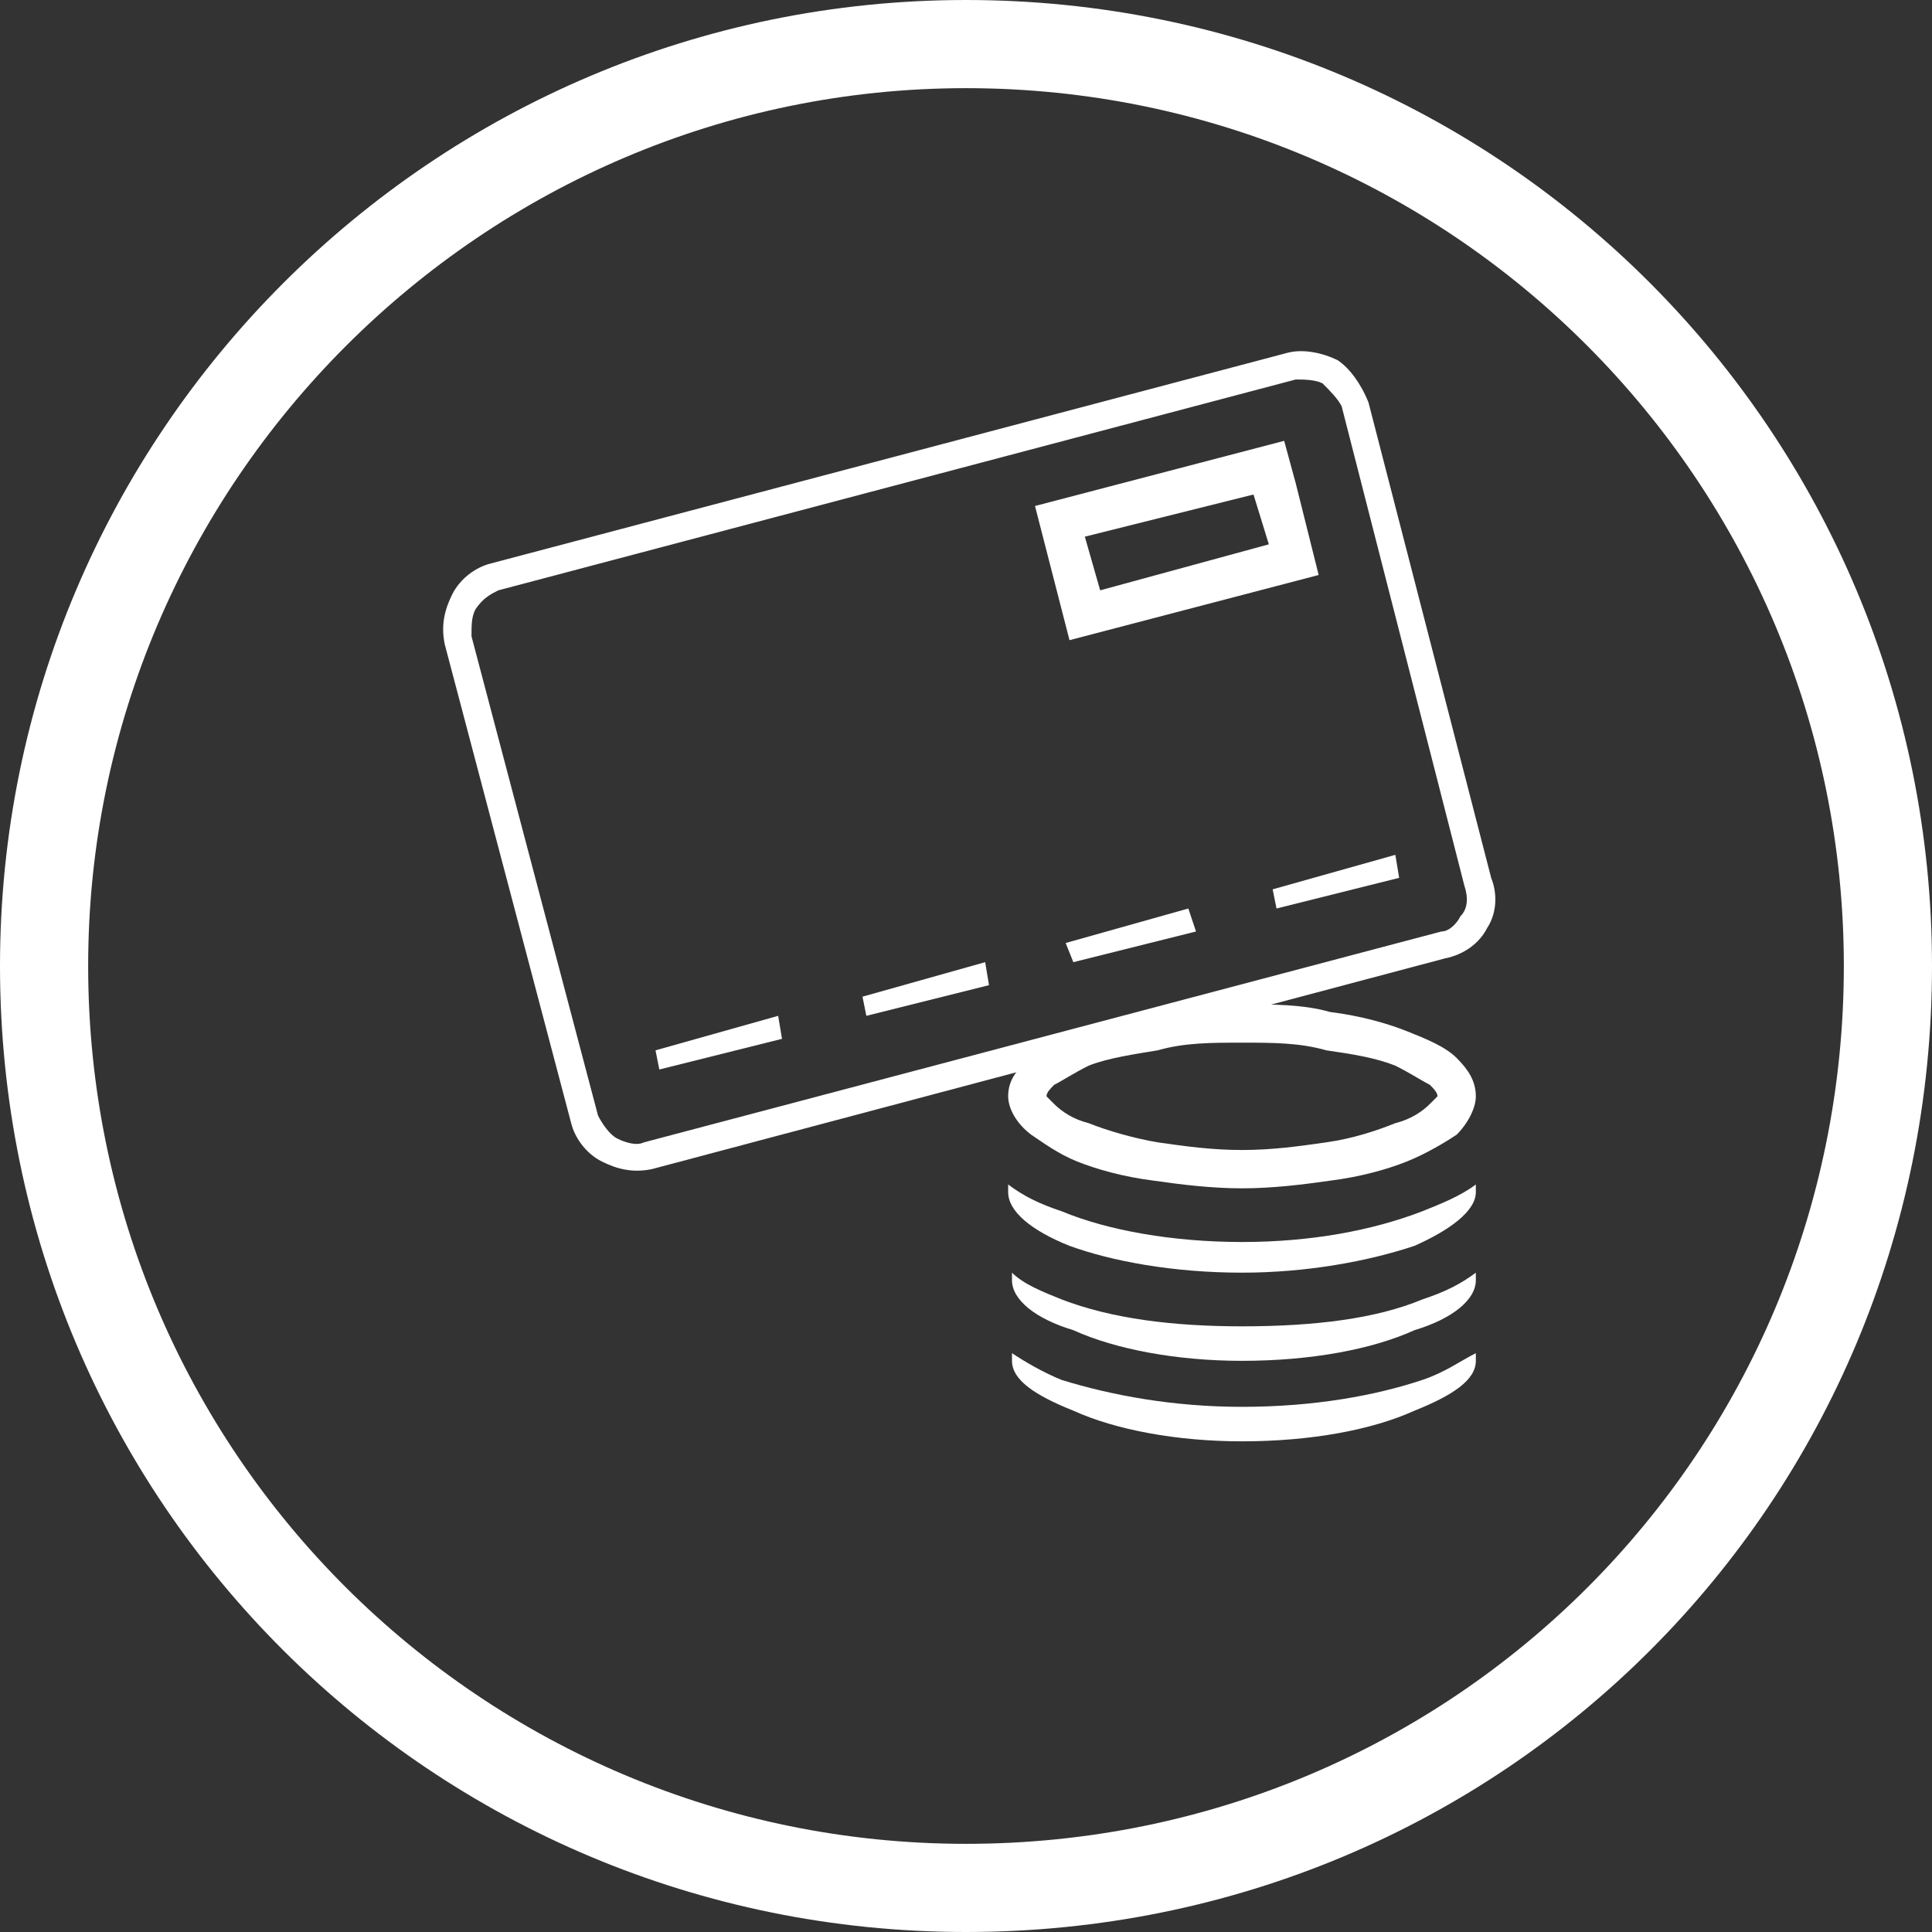
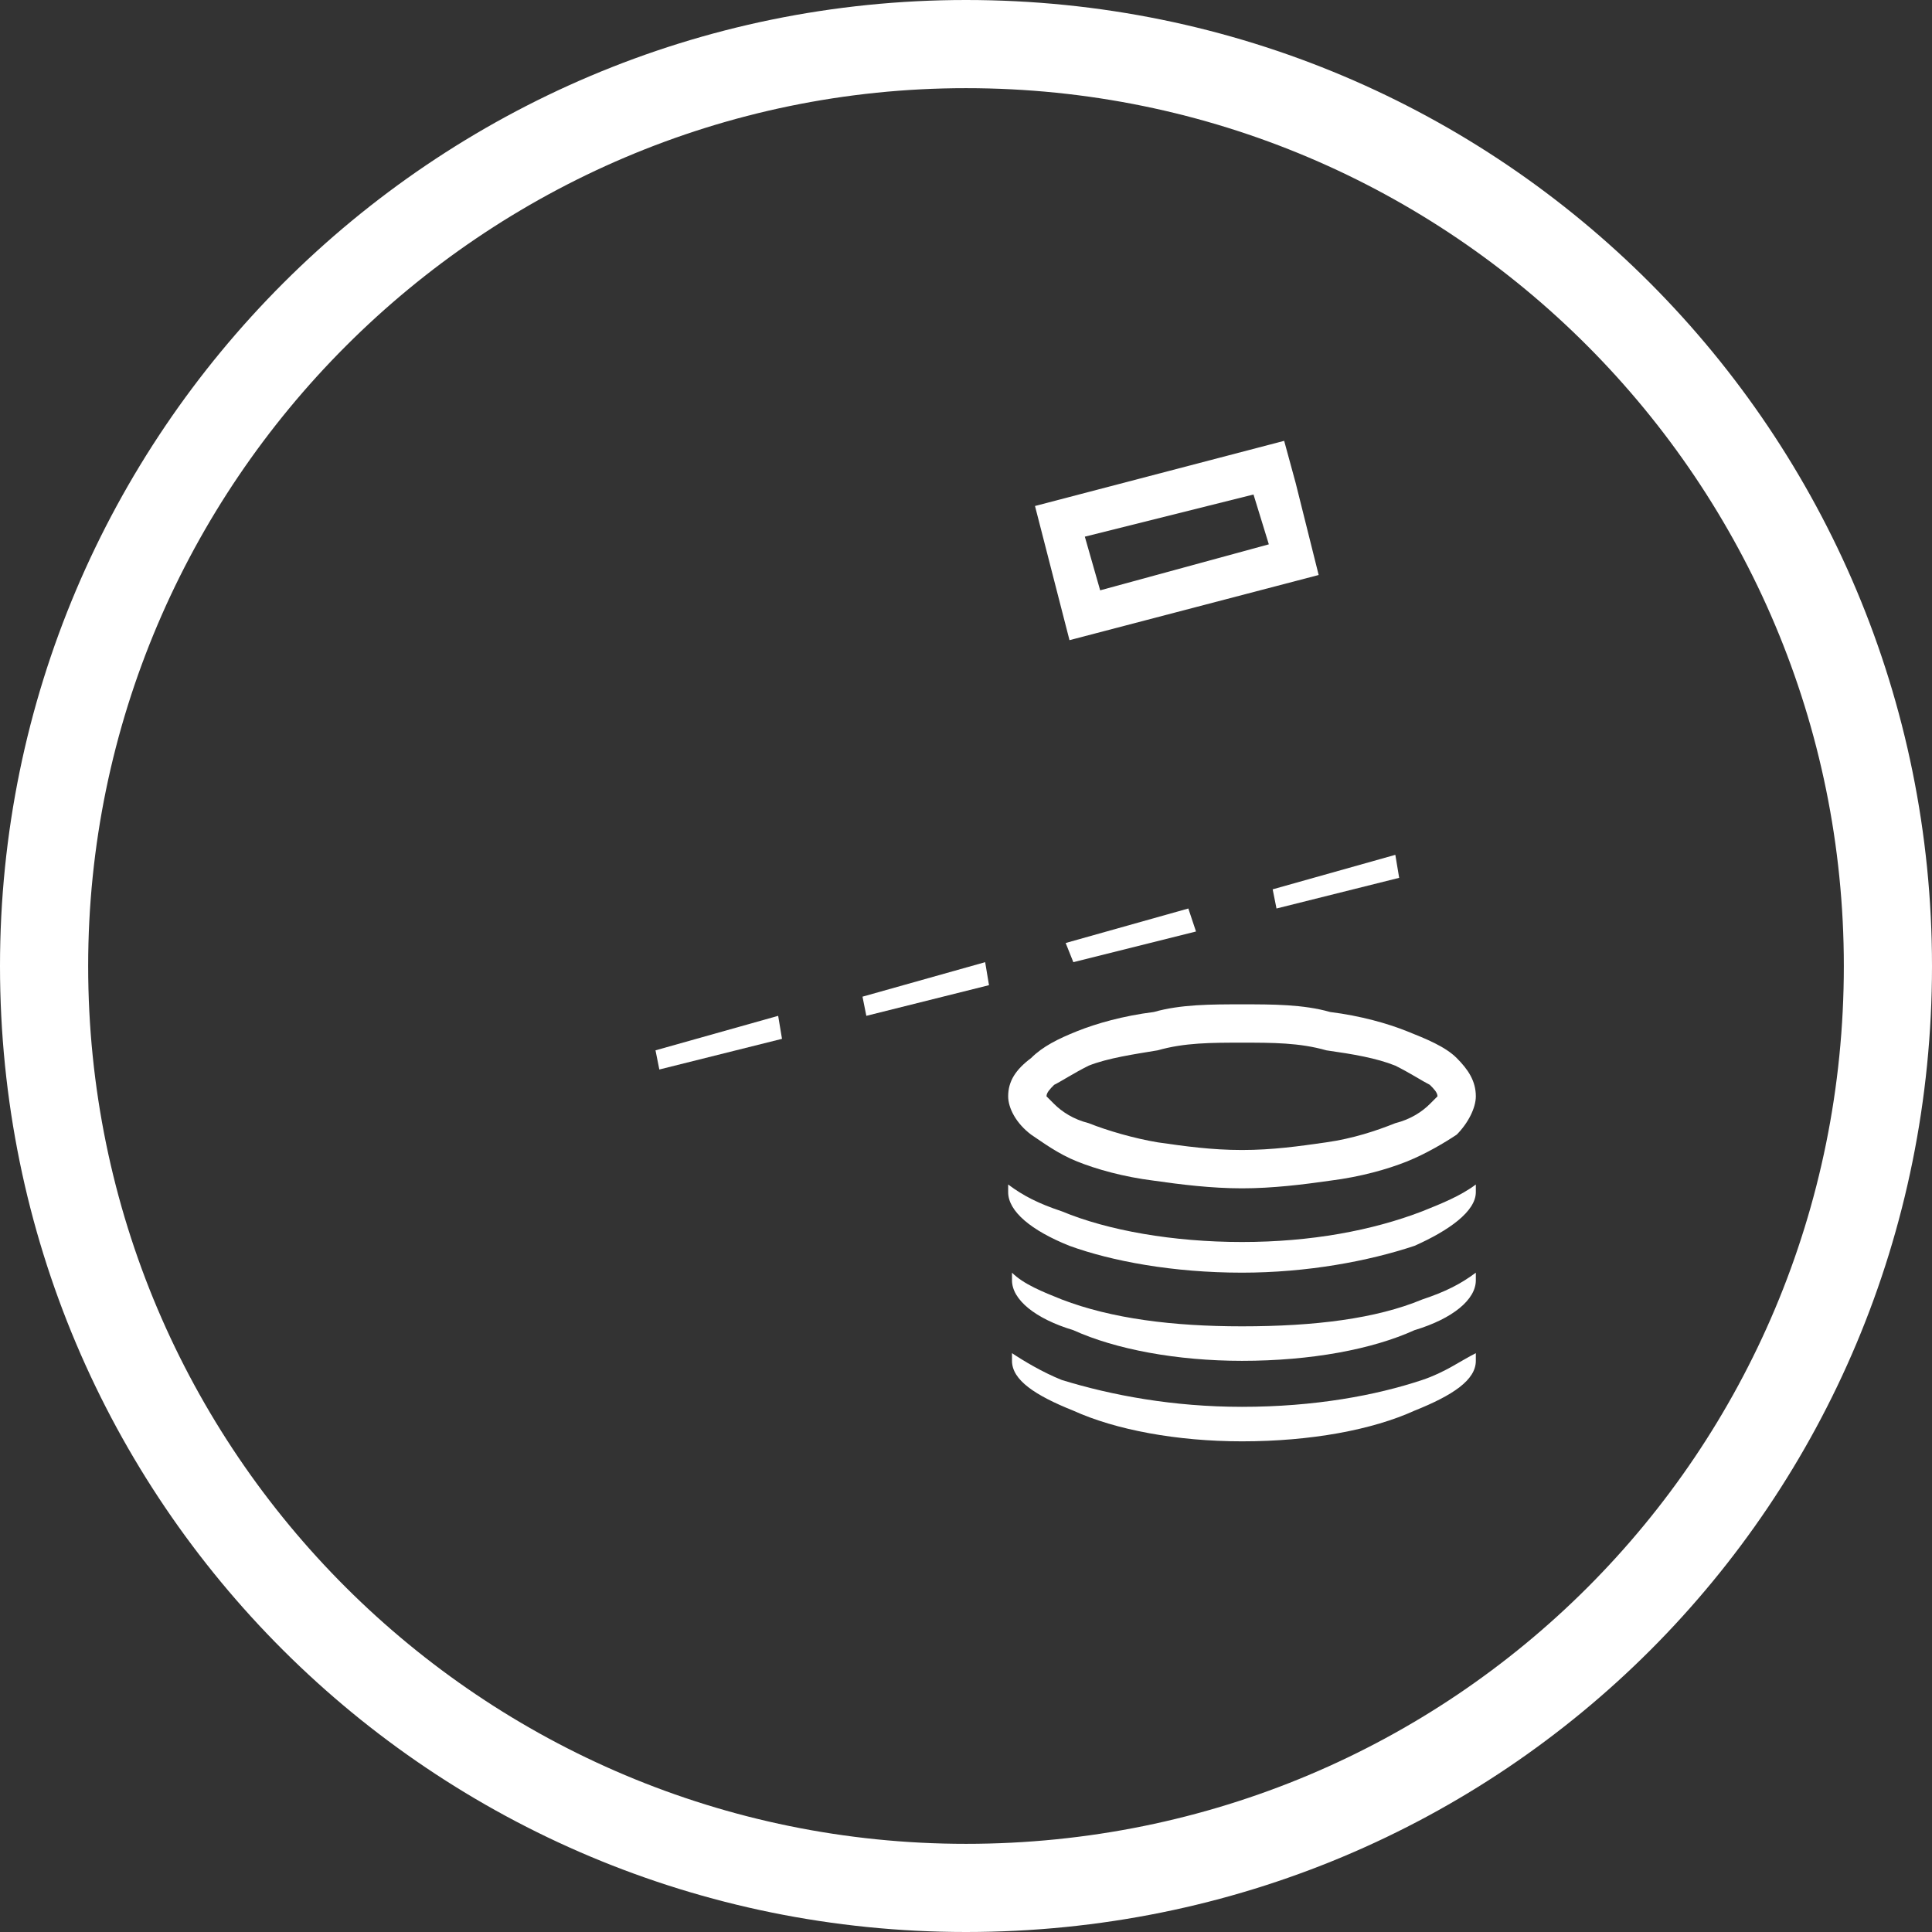
<svg xmlns="http://www.w3.org/2000/svg" xml:space="preserve" width="30px" height="30px" version="1.0" style="shape-rendering:geometricPrecision; text-rendering:geometricPrecision; image-rendering:optimizeQuality; fill-rule:evenodd; clip-rule:evenodd" viewBox="0 0 5.04 5.04">
  <rect x="0" y="0" width="5.04" height="5.04" fill="#333333" stroke="none" />
  <defs>
    <style type="text/css">
   
    .fil0 {fill:white}
    .fil1 {fill:white;fill-rule:nonzero}
   
  </style>
  </defs>
  <g id="Capa_x0020_1">
    <g id="_2072854473328">
      <path class="fil0" d="M2.52 0.23c1.27,0 2.29,1.03 2.29,2.29 0,1.27 -1.02,2.29 -2.29,2.29 -1.26,0 -2.29,-1.02 -2.29,-2.29 0,-1.26 1.03,-2.29 2.29,-2.29zm0 -0.23c1.4,0 2.52,1.13 2.52,2.52 0,1.4 -1.12,2.52 -2.52,2.52 -1.39,0 -2.52,-1.12 -2.52,-2.52 0,-1.39 1.13,-2.52 2.52,-2.52z" />
-       <path class="fil1" d="M1.28 1.47l2.08 -0.55c0.04,-0.01 0.09,0 0.13,0.02 0.03,0.02 0.06,0.06 0.08,0.11l0.32 1.24c0.02,0.05 0.01,0.1 -0.01,0.13 -0.02,0.04 -0.06,0.07 -0.11,0.08l-2.07 0.55c-0.05,0.01 -0.09,0 -0.13,-0.02 -0.04,-0.02 -0.07,-0.06 -0.08,-0.1l-0.33 -1.25c-0.01,-0.05 0,-0.09 0.02,-0.13 0.02,-0.04 0.06,-0.07 0.1,-0.08zm2.1 -0.48l-2.08 0.55c-0.02,0.01 -0.04,0.02 -0.06,0.05 -0.01,0.02 -0.01,0.04 -0.01,0.07l0.33 1.25c0.01,0.02 0.03,0.05 0.05,0.06 0.02,0.01 0.05,0.02 0.07,0.01l2.08 -0.55c0.02,0 0.04,-0.02 0.05,-0.04 0.02,-0.02 0.02,-0.05 0.01,-0.08l-0.32 -1.25c-0.01,-0.02 -0.03,-0.04 -0.05,-0.06 -0.02,-0.01 -0.05,-0.01 -0.07,-0.01z" />
      <path class="fil1" d="M3.38 1.26l0.06 0.24 -0.65 0.17 -0.09 -0.35 0.65 -0.17 0.03 0.11zm-0.07 0.16l-0.04 -0.13 -0.44 0.11 0.04 0.14 0.44 -0.12z" />
      <path class="fil1" d="M1.71 2.74l0.01 0.05 0.32 -0.08 -0.01 -0.06 -0.32 0.09z" />
      <path class="fil1" d="M3.69 3.68c0.1,-0.04 0.16,-0.08 0.16,-0.13l0 -0.02c-0.04,0.02 -0.08,0.05 -0.14,0.07 -0.12,0.04 -0.28,0.07 -0.47,0.07 -0.18,0 -0.34,-0.03 -0.47,-0.07 -0.05,-0.02 -0.1,-0.05 -0.13,-0.07l0 0.02c0,0.05 0.06,0.09 0.16,0.13 0.11,0.05 0.27,0.08 0.44,0.08 0.18,0 0.34,-0.03 0.45,-0.08z" />
      <path class="fil1" d="M3.69 3.47c0.1,-0.03 0.16,-0.08 0.16,-0.13l0 -0.02c-0.04,0.03 -0.08,0.05 -0.14,0.07 -0.12,0.05 -0.28,0.07 -0.47,0.07 -0.18,0 -0.34,-0.02 -0.47,-0.07 -0.05,-0.02 -0.1,-0.04 -0.13,-0.07l0 0.02c0,0.05 0.06,0.1 0.16,0.13 0.11,0.05 0.27,0.08 0.44,0.08 0.18,0 0.34,-0.03 0.45,-0.08z" />
      <path class="fil1" d="M2.84 2.93c0.05,0.02 0.12,0.04 0.18,0.05 0.07,0.01 0.14,0.02 0.22,0.02 0.08,0 0.15,-0.01 0.22,-0.02 0.07,-0.01 0.13,-0.03 0.18,-0.05 0.04,-0.01 0.07,-0.03 0.09,-0.05 0.01,-0.01 0.02,-0.02 0.02,-0.02 0,-0.01 -0.01,-0.02 -0.02,-0.03 -0.02,-0.01 -0.05,-0.03 -0.09,-0.05 -0.05,-0.02 -0.11,-0.03 -0.18,-0.04 -0.07,-0.02 -0.14,-0.02 -0.22,-0.02 -0.08,0 -0.15,0 -0.22,0.02 -0.06,0.01 -0.13,0.02 -0.18,0.04 -0.04,0.02 -0.07,0.04 -0.09,0.05 -0.01,0.01 -0.02,0.02 -0.02,0.03 0,0 0.01,0.01 0.02,0.02 0.02,0.02 0.05,0.04 0.09,0.05zm0.17 0.15c-0.08,-0.01 -0.15,-0.03 -0.2,-0.05 -0.05,-0.02 -0.09,-0.05 -0.12,-0.07 -0.04,-0.03 -0.06,-0.07 -0.06,-0.1 0,-0.04 0.02,-0.07 0.06,-0.1 0.03,-0.03 0.07,-0.05 0.12,-0.07 0.05,-0.02 0.12,-0.04 0.2,-0.05 0.07,-0.02 0.15,-0.02 0.23,-0.02 0.08,0 0.16,0 0.23,0.02 0.08,0.01 0.15,0.03 0.2,0.05 0.05,0.02 0.1,0.04 0.13,0.07 0.03,0.03 0.05,0.06 0.05,0.1 0,0.03 -0.02,0.07 -0.05,0.1 -0.03,0.02 -0.08,0.05 -0.13,0.07 -0.05,0.02 -0.12,0.04 -0.2,0.05 -0.07,0.01 -0.15,0.02 -0.23,0.02 -0.08,0 -0.16,-0.01 -0.23,-0.02z" />
      <path class="fil1" d="M3.69 3.25c0.09,-0.04 0.16,-0.09 0.16,-0.14l0 -0.02c-0.04,0.03 -0.09,0.05 -0.14,0.07 -0.13,0.05 -0.29,0.08 -0.47,0.08 -0.18,0 -0.35,-0.03 -0.47,-0.08 -0.06,-0.02 -0.1,-0.04 -0.14,-0.07l0 0.02c0,0.05 0.06,0.1 0.16,0.14 0.11,0.04 0.27,0.07 0.45,0.07 0.17,0 0.33,-0.03 0.45,-0.07z" />
      <path class="fil1" d="M2.25 2.6l0.01 0.05 0.32 -0.08 -0.01 -0.06 -0.32 0.09z" />
      <path class="fil1" d="M2.78 2.46l0.02 0.05 0.32 -0.08 -0.02 -0.06 -0.32 0.09z" />
      <path class="fil1" d="M3.32 2.32l0.01 0.05 0.32 -0.08 -0.01 -0.06 -0.32 0.09z" />
    </g>
  </g>
</svg>